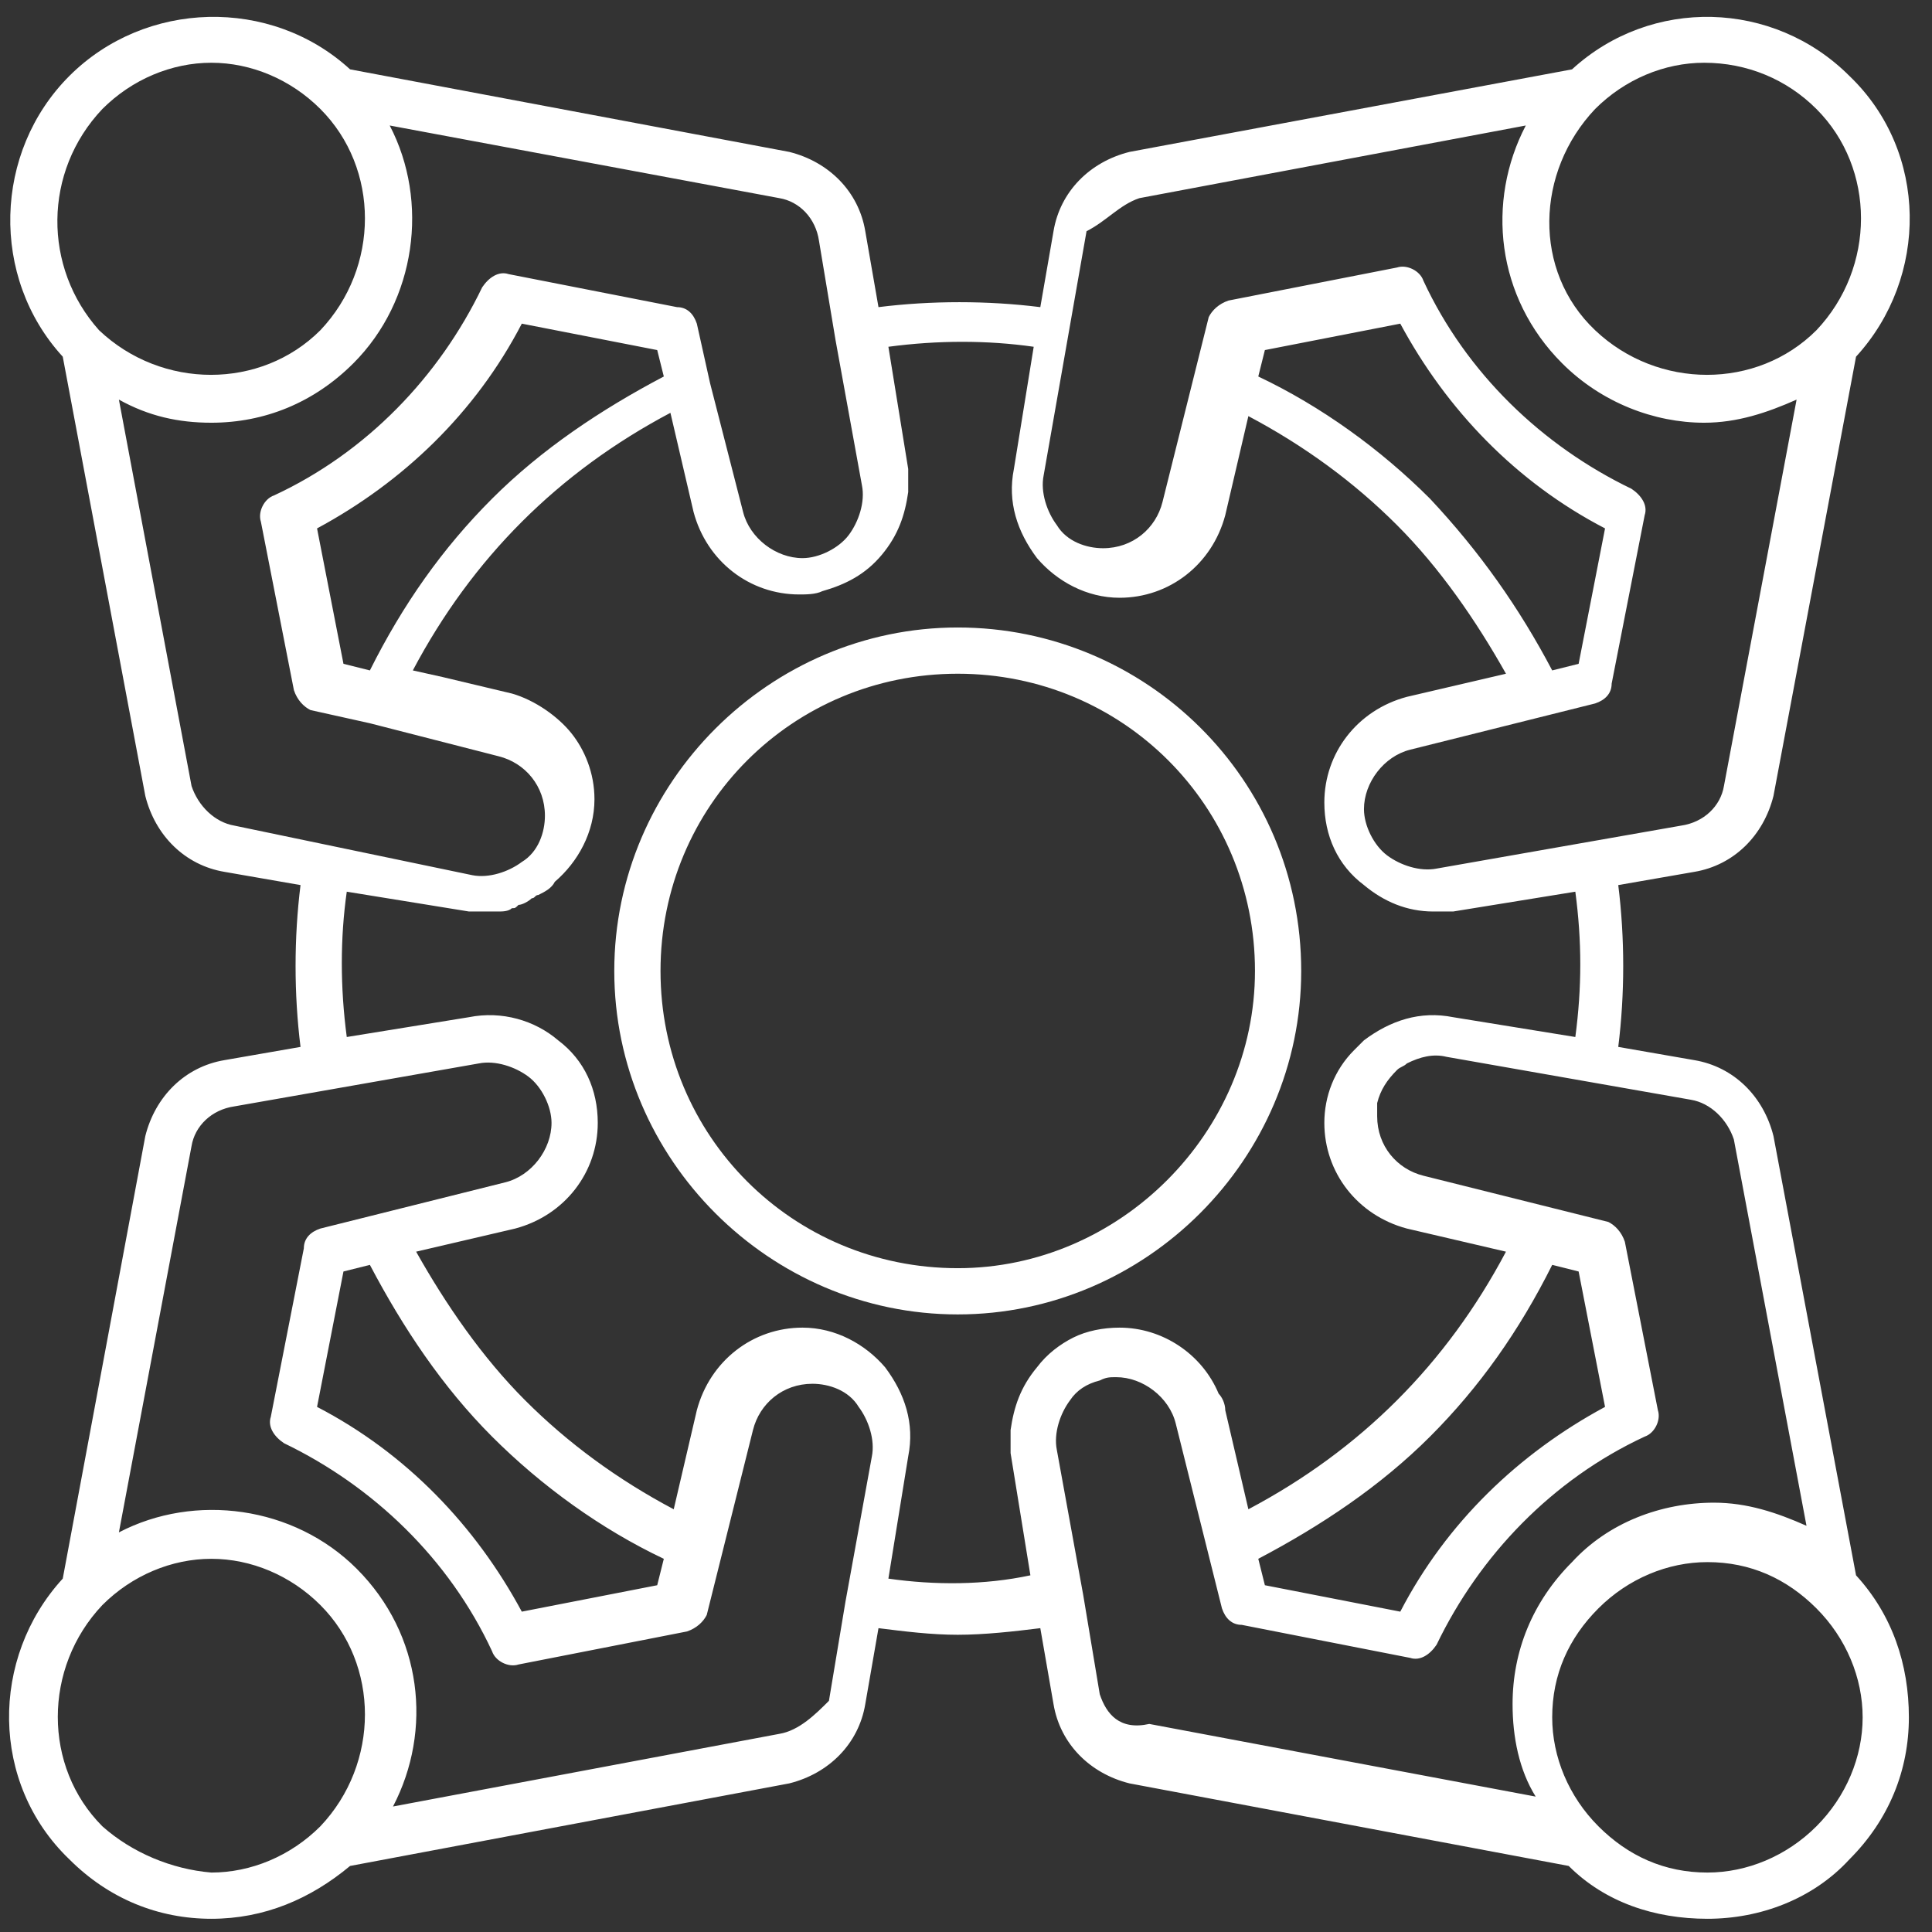
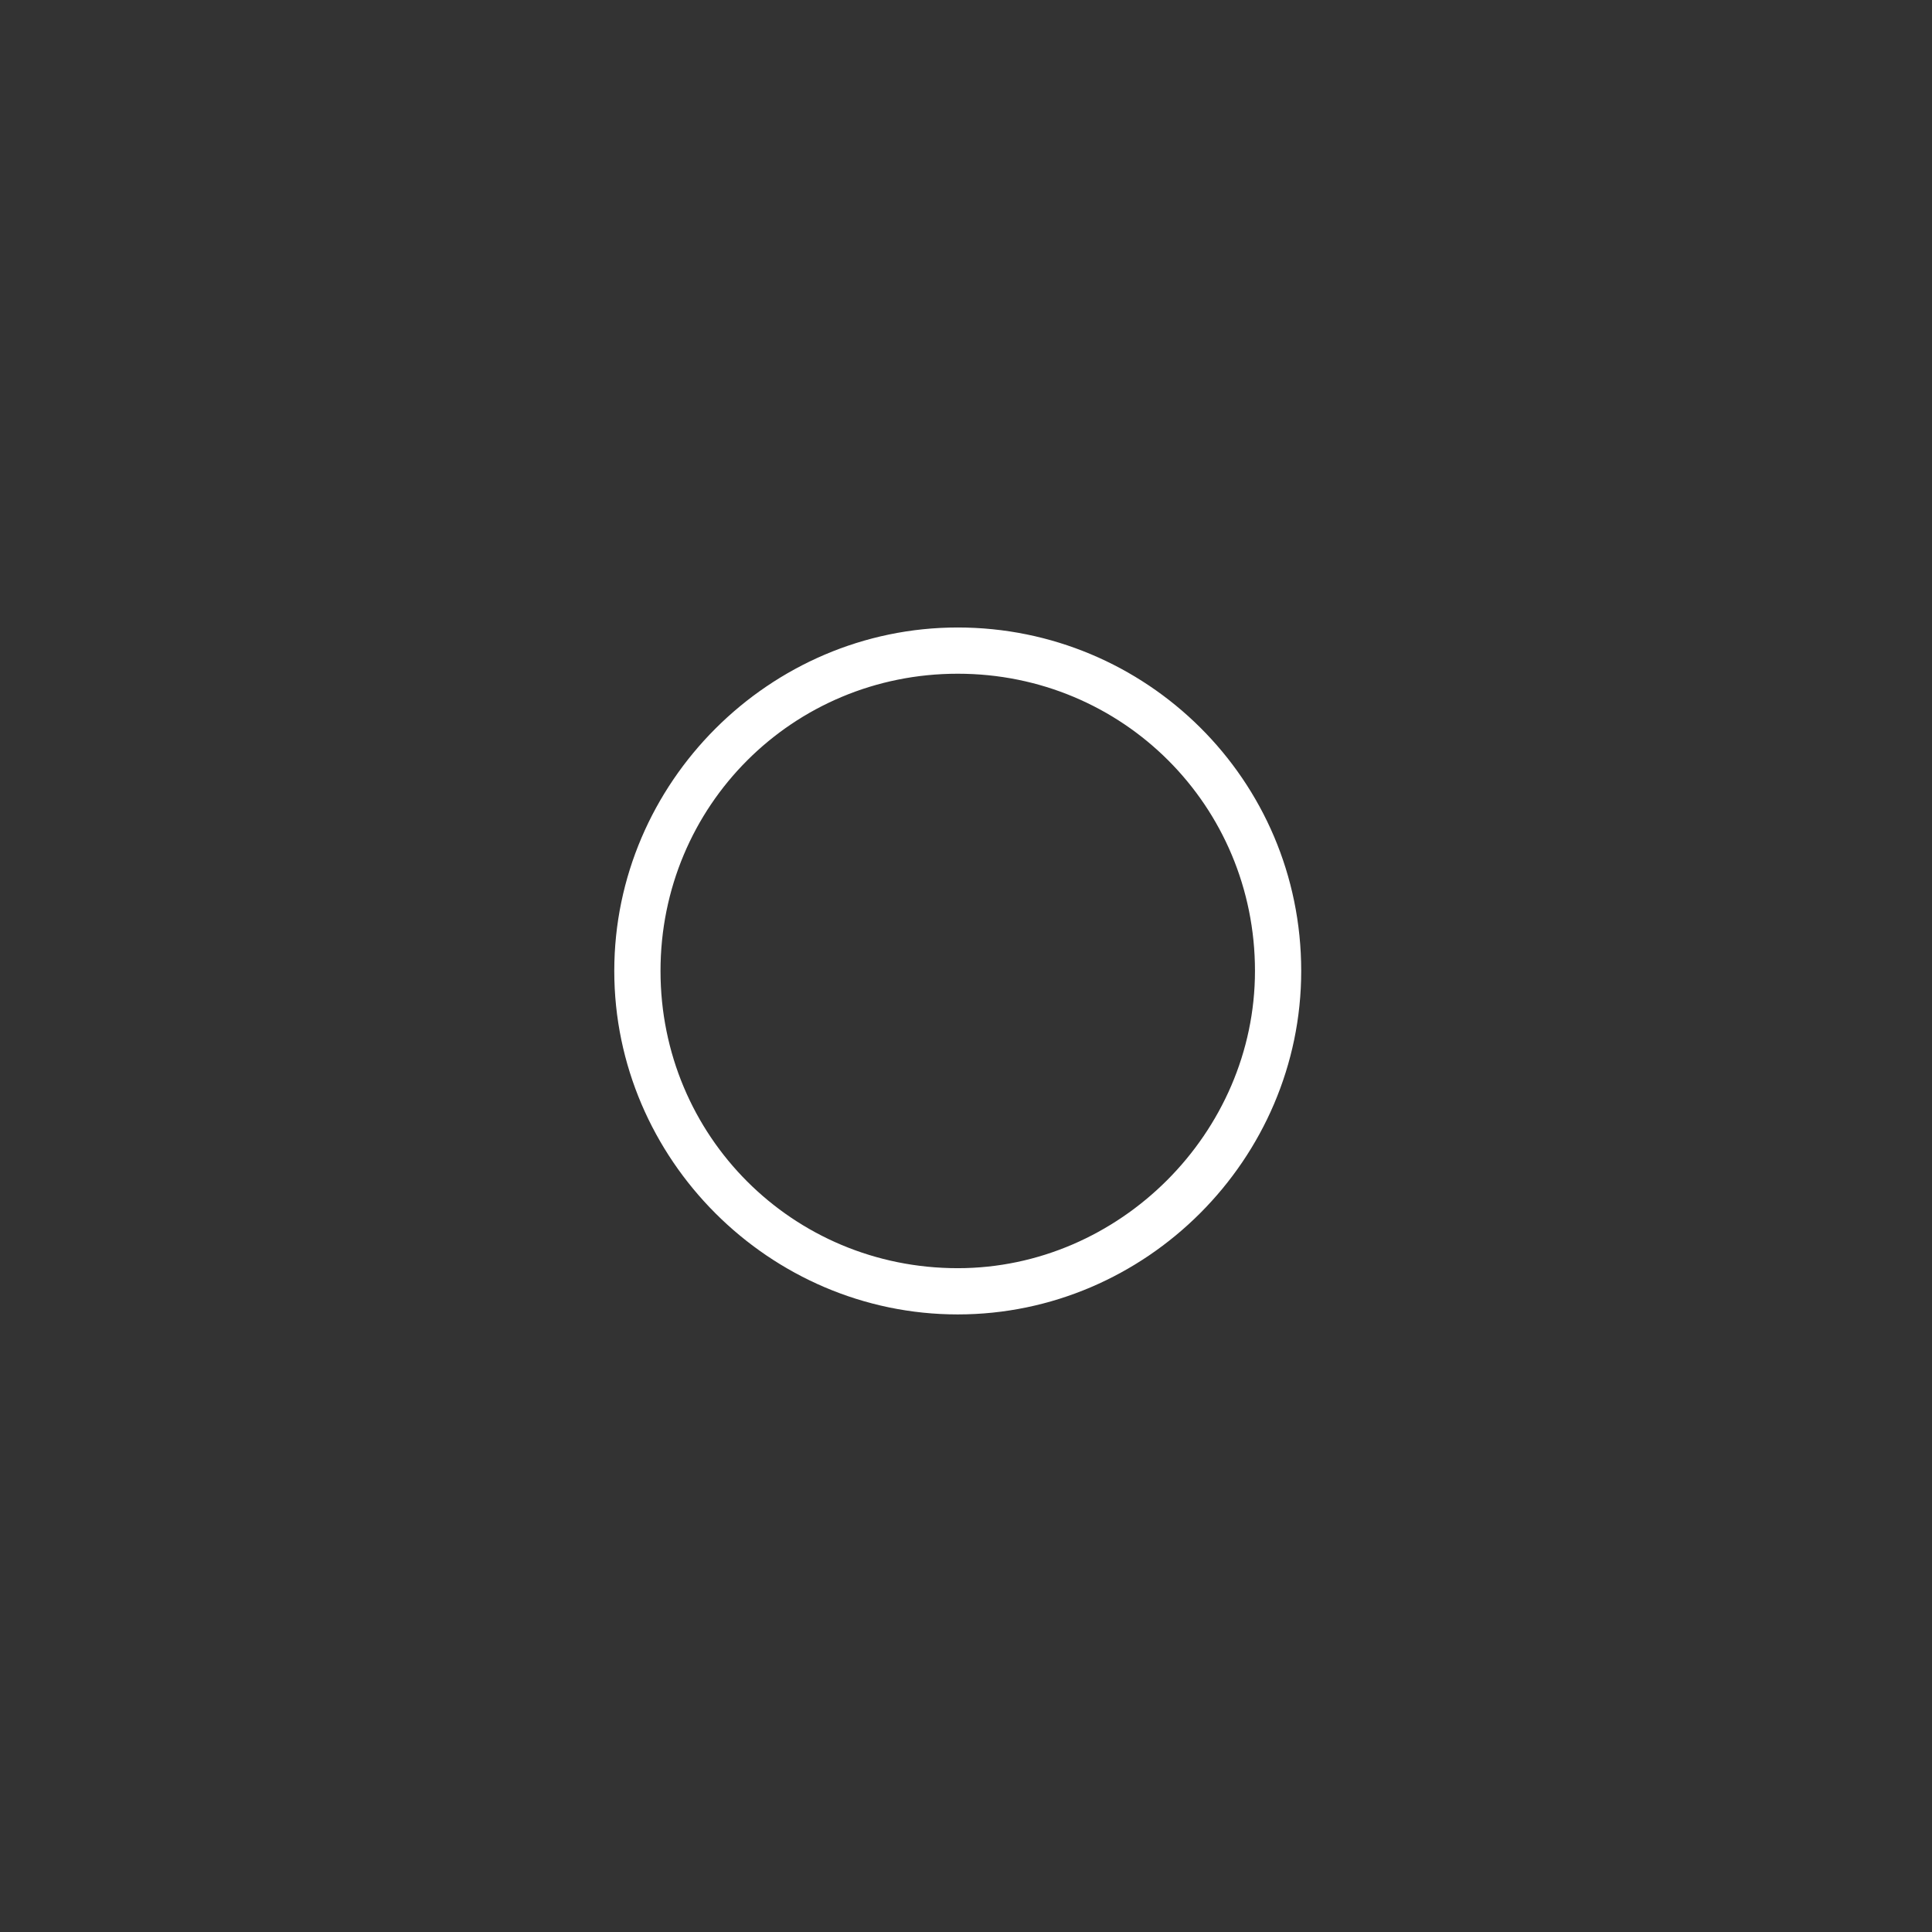
<svg xmlns="http://www.w3.org/2000/svg" version="1.1" id="Camada_1" x="0px" y="0px" viewBox="0 0 58.5 58.5" fill="#ffffff" enable-background="new 0 0 58.5 58.5" xml:space="preserve">
  <rect x="0" y="0" width="58.5" height="58.5" fill="#333333" stroke="none" />
  <g>
    <path d="M39.4,29.4C39.4,23.6,34.7,19,29,19c-5.7,0-10.4,4.7-10.4,10.4S23.3,39.8,29,39.8C34.7,39.8,39.4,35.1,39.4,29.4z M29,38.4   c-5,0-9-4-9-9c0-5,4-9,9-9c5,0,9,4,9,9C38,34.3,33.9,38.4,29,38.4z" />
-     <path d="M56.2,47.7l-2.5-13.3c-0.3-1.2-1.2-2.1-2.4-2.3L49,31.7c0.2-1.6,0.2-3.3,0-4.9l2.3-0.4c1.2-0.2,2.1-1.1,2.4-2.3l2.5-13.3   c2.2-2.4,2.2-6.2-0.2-8.5C53.7,0,50-0.1,47.6,2.1L34.2,4.6c-1.2,0.3-2.1,1.2-2.3,2.4l-0.4,2.3c-1.6-0.2-3.3-0.2-4.9,0L26.2,7   c-0.2-1.2-1.1-2.1-2.3-2.4L10.6,2.1C8.2-0.1,4.4,0,2.1,2.3c-2.3,2.3-2.4,6.1-0.2,8.5l2.5,13.3c0.3,1.2,1.2,2.1,2.4,2.3l2.3,0.4   c-0.2,1.6-0.2,3.3,0,4.9l-2.3,0.4c-1.2,0.2-2.1,1.1-2.4,2.3L1.9,47.8c-2.2,2.4-2.2,6.2,0.2,8.5c1.2,1.2,2.7,1.8,4.3,1.8   c1.6,0,3-0.6,4.2-1.6l13.3-2.5c1.2-0.3,2.1-1.2,2.3-2.4l0.4-2.3c0.8,0.1,1.6,0.2,2.4,0.2c0.8,0,1.7-0.1,2.5-0.2l0.4,2.3   c0.2,1.2,1.1,2.1,2.3,2.4l13.3,2.5c1.1,1.1,2.6,1.6,4.2,1.6c1.6,0,3.2-0.6,4.3-1.8c1.2-1.2,1.8-2.7,1.8-4.3   C57.8,50.4,57.3,48.9,56.2,47.7z M55,3.3c1.8,1.8,1.8,4.8,0,6.7c-1.8,1.8-4.8,1.8-6.7,0s-1.8-4.8,0-6.7c0.9-0.9,2.1-1.4,3.3-1.4   C52.9,1.9,54.1,2.4,55,3.3z M34.5,6l11.7-2.2c-1.2,2.3-0.9,5.2,1.1,7.2c1.2,1.2,2.8,1.8,4.3,1.8c1,0,1.9-0.3,2.8-0.7l-2.2,11.7   c-0.1,0.6-0.6,1.1-1.3,1.2l-7.4,1.3c-0.5,0.1-1.1-0.1-1.5-0.4c-0.4-0.3-0.7-0.9-0.7-1.4c0-0.8,0.6-1.6,1.4-1.8l5.6-1.4   c0.3-0.1,0.5-0.3,0.5-0.6l1-5.1c0.1-0.3-0.1-0.6-0.4-0.8c-2.7-1.3-5-3.5-6.3-6.3c-0.1-0.3-0.5-0.5-0.8-0.4l-5.1,1   c-0.3,0.1-0.5,0.3-0.6,0.5l-1.4,5.6c-0.2,0.8-0.9,1.4-1.8,1.4c-0.5,0-1.1-0.2-1.4-0.7c-0.3-0.4-0.5-1-0.4-1.5l1.3-7.4   C33.5,6.7,33.9,6.2,34.5,6z M47,20.3c-1-1.9-2.2-3.6-3.7-5.2c-1.5-1.5-3.3-2.8-5.2-3.7l0.2-0.8l4.1-0.8c1.4,2.6,3.5,4.8,6.2,6.2   l-0.8,4.1L47,20.3z M3.1,3.3C4,2.4,5.2,1.9,6.4,1.9c1.2,0,2.4,0.5,3.3,1.4c1.8,1.8,1.8,4.8,0,6.7c-1.8,1.8-4.8,1.8-6.7,0   C1.3,8.1,1.3,5.2,3.1,3.3z M5.8,23.8L3.6,12.1c0.9,0.5,1.8,0.7,2.8,0.7c1.6,0,3.1-0.6,4.3-1.8c1.9-1.9,2.3-4.9,1.1-7.2L23.6,6   c0.6,0.1,1.1,0.6,1.2,1.3l0.5,3c0,0,0,0,0,0l0.8,4.4c0.1,0.5-0.1,1.1-0.4,1.5c-0.3,0.4-0.9,0.7-1.4,0.7c-0.8,0-1.6-0.6-1.8-1.4   l-1-3.9c0,0,0,0,0,0l-0.4-1.8c-0.1-0.3-0.3-0.5-0.6-0.5l-5.1-1c-0.3-0.1-0.6,0.1-0.8,0.4c-1.3,2.7-3.5,5-6.3,6.3   c-0.3,0.1-0.5,0.5-0.4,0.8l1,5.1c0.1,0.3,0.3,0.5,0.5,0.6l1.8,0.4c0,0,0,0,0,0l3.9,1c0.8,0.2,1.4,0.9,1.4,1.8   c0,0.5-0.2,1.1-0.7,1.4c-0.4,0.3-1,0.5-1.5,0.4L7.1,25C6.5,24.9,6,24.4,5.8,23.8z M10.4,20.1L9.6,16c2.6-1.4,4.8-3.5,6.2-6.2   l4.1,0.8l0.2,0.8c-1.9,1-3.7,2.2-5.2,3.7c-1.5,1.5-2.7,3.2-3.7,5.2L10.4,20.1z M3.1,55.3c-1.8-1.8-1.8-4.8,0-6.7   c0.9-0.9,2.1-1.4,3.3-1.4c1.2,0,2.4,0.5,3.3,1.4c1.8,1.8,1.8,4.8,0,6.7c-0.9,0.9-2.1,1.4-3.3,1.4C5.2,56.6,4,56.1,3.1,55.3z    M23.6,52.5l-11.7,2.2c1.2-2.3,0.9-5.2-1.1-7.2c-1.9-1.9-4.9-2.3-7.2-1.1l2.2-11.7c0.1-0.6,0.6-1.1,1.3-1.2l7.4-1.3   c0.5-0.1,1.1,0.1,1.5,0.4c0.4,0.3,0.7,0.9,0.7,1.4c0,0.8-0.6,1.6-1.4,1.8l-5.6,1.4c-0.3,0.1-0.5,0.3-0.5,0.6l-1,5.1   c-0.1,0.3,0.1,0.6,0.4,0.8c2.7,1.3,5,3.5,6.3,6.3c0.1,0.3,0.5,0.5,0.8,0.4l5.1-1c0.3-0.1,0.5-0.3,0.6-0.5l1.4-5.6   c0.2-0.8,0.9-1.4,1.8-1.4c0.5,0,1.1,0.2,1.4,0.7c0.3,0.4,0.5,1,0.4,1.5l-0.8,4.4c0,0,0,0,0,0s0,0,0,0l-0.5,3   C24.7,51.9,24.2,52.4,23.6,52.5z M11.2,38.3c1,1.9,2.2,3.7,3.7,5.2c1.5,1.5,3.3,2.8,5.2,3.7L19.9,48l-4.1,0.8   c-1.4-2.6-3.5-4.8-6.2-6.2l0.8-4.1L11.2,38.3z M26.9,47.8l0.6-3.7c0.2-1-0.1-1.9-0.7-2.7c-0.6-0.7-1.5-1.2-2.5-1.2   c-1.5,0-2.8,1-3.2,2.5l-0.7,3c-1.7-0.9-3.2-2-4.5-3.3c-1.3-1.3-2.4-2.9-3.3-4.5l3-0.7c1.5-0.4,2.5-1.7,2.5-3.2c0-1-0.4-1.9-1.2-2.5   c-0.7-0.6-1.7-0.9-2.7-0.7l-3.7,0.6c-0.2-1.5-0.2-3,0-4.4l3.7,0.6c0.2,0,0.4,0,0.6,0c0,0,0.1,0,0.1,0c0.1,0,0.1,0,0.2,0   c0.1,0,0.3,0,0.4-0.1c0.1,0,0.1,0,0.2-0.1c0.1,0,0.3-0.1,0.4-0.2c0.1,0,0.1-0.1,0.2-0.1c0.2-0.1,0.4-0.2,0.5-0.4   c0.7-0.6,1.2-1.5,1.2-2.5c0-0.8-0.3-1.5-0.7-2s-1.1-1-1.8-1.2l-2.1-0.5l-0.9-0.2c0.9-1.7,2-3.2,3.3-4.5c1.3-1.3,2.8-2.4,4.5-3.3   l0.7,3c0.4,1.5,1.7,2.5,3.2,2.5c0.2,0,0.5,0,0.7-0.1c0.7-0.2,1.3-0.5,1.8-1.1c0.5-0.6,0.7-1.2,0.8-1.9c0-0.2,0-0.5,0-0.7l-0.6-3.7   c1.5-0.2,3-0.2,4.4,0l-0.6,3.7c-0.2,1,0.1,1.9,0.7,2.7c0.6,0.7,1.5,1.2,2.5,1.2c1.5,0,2.8-1,3.2-2.5l0.7-3c1.7,0.9,3.2,2,4.5,3.3   c1.3,1.3,2.4,2.9,3.3,4.5l-3,0.7c-1.5,0.4-2.5,1.7-2.5,3.2c0,1,0.4,1.9,1.2,2.5c0.6,0.5,1.3,0.8,2.1,0.8c0.2,0,0.4,0,0.6,0l3.7-0.6   c0.2,1.5,0.2,2.9,0,4.4l-3.7-0.6c-1-0.2-1.9,0.1-2.7,0.7l0,0c0,0,0,0,0,0c-0.1,0.1-0.2,0.2-0.3,0.3c-0.6,0.6-0.9,1.4-0.9,2.2   c0,0,0,0,0,0s0,0,0,0c0,1.5,1,2.8,2.5,3.2l3,0.7c-0.9,1.7-2,3.2-3.3,4.5c-1.3,1.3-2.8,2.4-4.5,3.3l-0.7-3c0-0.2-0.1-0.4-0.2-0.5   c-0.5-1.2-1.7-2-3-2c0,0,0,0,0,0s0,0,0,0c-0.5,0-1,0.1-1.4,0.3c-0.4,0.2-0.8,0.5-1.1,0.9c-0.5,0.6-0.7,1.2-0.8,1.9   c0,0.2,0,0.5,0,0.7l0.6,3.7C29.8,48,28.3,48,26.9,47.8z M47.8,38.5l0.8,4.1c-2.6,1.4-4.8,3.5-6.2,6.2L38.3,48l-0.2-0.8   c1.9-1,3.7-2.2,5.2-3.7c1.5-1.5,2.7-3.2,3.7-5.2L47.8,38.5z M33.3,51.3l-0.5-3c0,0,0,0,0,0L32,43.9c-0.1-0.5,0.1-1.1,0.4-1.5   c0.2-0.3,0.5-0.5,0.9-0.6c0.2-0.1,0.3-0.1,0.5-0.1c0.8,0,1.6,0.6,1.8,1.4l1.4,5.6c0.1,0.3,0.3,0.5,0.6,0.5l5.1,1   c0.3,0.1,0.6-0.1,0.8-0.4c1.3-2.7,3.5-5,6.3-6.3c0.3-0.1,0.5-0.5,0.4-0.8l-1-5.1c-0.1-0.3-0.3-0.5-0.5-0.6l-5.6-1.4   c-0.8-0.2-1.4-0.9-1.4-1.8c0-0.1,0-0.1,0-0.2c0-0.1,0-0.1,0-0.2c0.1-0.4,0.3-0.7,0.6-1c0.1-0.1,0.2-0.1,0.3-0.2   c0.4-0.2,0.8-0.3,1.2-0.2l7.4,1.3c0.6,0.1,1.1,0.6,1.3,1.2l2.2,11.7c-0.9-0.4-1.8-0.7-2.8-0.7c-1.6,0-3.2,0.6-4.3,1.8   c-1.2,1.2-1.8,2.7-1.8,4.3c0,1,0.2,2,0.7,2.8l-11.7-2.2C33.9,52.4,33.5,51.9,33.3,51.3z M55,55.3c-0.9,0.9-2.1,1.4-3.3,1.4   c-1.3,0-2.4-0.5-3.3-1.4c-0.9-0.9-1.4-2.1-1.4-3.3c0-1.3,0.5-2.4,1.4-3.3c0.9-0.9,2.1-1.4,3.3-1.4c1.3,0,2.4,0.5,3.3,1.4   c0.9,0.9,1.4,2.1,1.4,3.3C56.4,53.2,55.9,54.4,55,55.3z" />
  </g>
</svg>